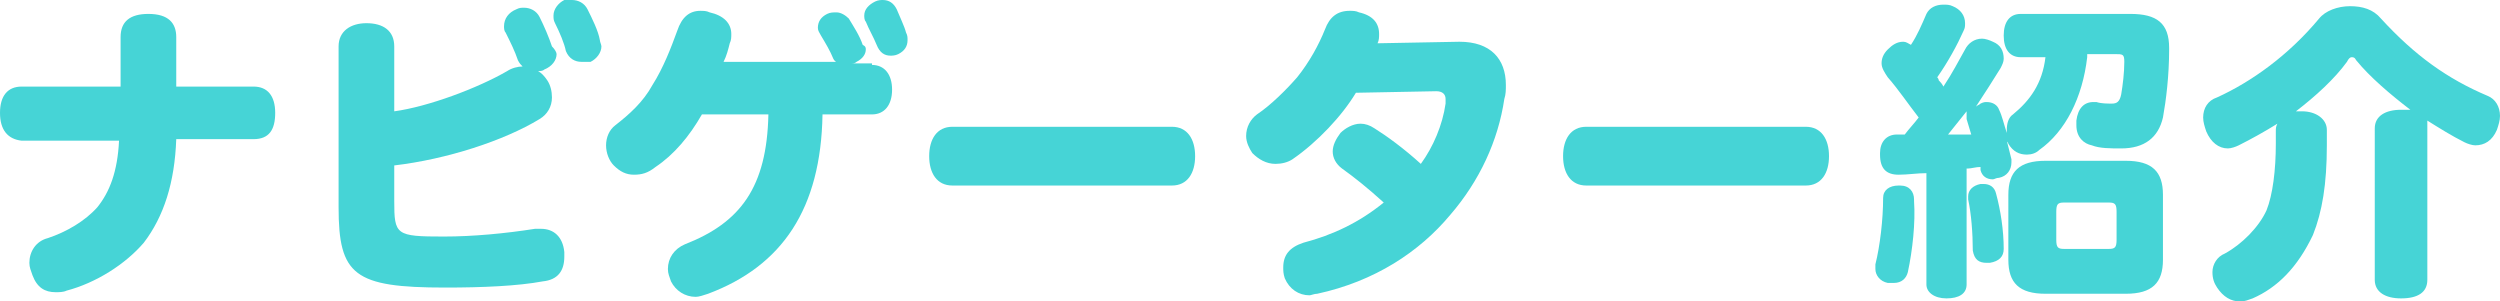
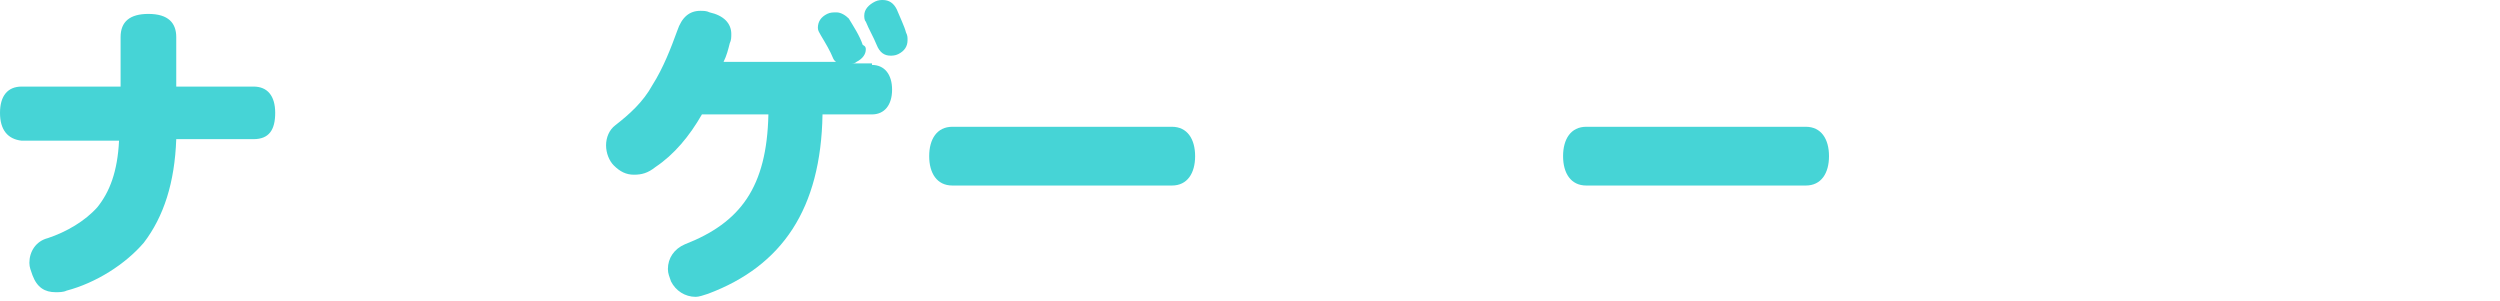
<svg xmlns="http://www.w3.org/2000/svg" version="1.1" id="レイヤー_1" x="0px" y="0px" viewBox="0 0 161.7 19.5" style="enable-background:new 0 0 161.7 19.5;" xml:space="preserve">
  <style type="text/css">
	.st0{fill:#46D4D6;}
</style>
  <g>
    <g>
      <g>
        <g>
          <path class="st0" d="M11.4,9c-0.1,2.8-0.8,5-2.1,6.7c-1.2,1.4-3.1,2.6-5,3.1c-0.2,0.1-0.5,0.1-0.7,0.1c-0.7,0-1.2-0.3-1.5-1.1      C2,17.5,1.9,17.3,1.9,17c0-0.7,0.4-1.4,1.2-1.6c1.2-0.4,2.4-1.1,3.2-2c0.8-1,1.3-2.3,1.4-4.3H1.4C0.5,9,0,8.4,0,7.3      s0.5-1.7,1.4-1.7h6.4V2.4c0-1,0.6-1.5,1.8-1.5c1.3,0,1.8,0.6,1.8,1.5v3.2h5c0.9,0,1.4,0.6,1.4,1.7S17.4,9,16.4,9H11.4z" />
-           <path class="st0" d="M25.5,7.2c2.2-0.3,5.4-1.5,7.3-2.6c0.3-0.2,0.7-0.3,1-0.3c-0.1-0.1-0.2-0.2-0.3-0.4      c-0.2-0.6-0.5-1.2-0.8-1.8c-0.1-0.1-0.1-0.3-0.1-0.4c0-0.5,0.3-0.9,0.8-1.1c0.2-0.1,0.3-0.1,0.5-0.1c0.4,0,0.8,0.2,1,0.6      c0.3,0.6,0.6,1.3,0.8,1.9C35.9,3.2,36,3.4,36,3.5c0,0.4-0.3,0.8-0.8,1c-0.1,0.1-0.3,0.1-0.4,0.1c0.2,0.1,0.4,0.3,0.6,0.6      c0.2,0.3,0.3,0.7,0.3,1.1c0,0.6-0.3,1.1-0.8,1.4c-2.3,1.4-6,2.6-9.4,3V13c0,2.2,0.1,2.3,3.2,2.3c1.9,0,4-0.2,5.9-0.5      c0.1,0,0.3,0,0.4,0c0.8,0,1.4,0.5,1.5,1.5c0,0.1,0,0.2,0,0.3c0,0.9-0.4,1.5-1.4,1.6c-1.6,0.3-3.9,0.4-6.3,0.4      c-5.9,0-6.9-0.8-6.9-5.2V3c0-1,0.8-1.5,1.8-1.5c1.1,0,1.8,0.5,1.8,1.5V7.2z M35.9,1.5c-0.1-0.2-0.1-0.3-0.1-0.5      c0-0.4,0.3-0.8,0.7-1C36.7,0,36.8,0,37,0c0.4,0,0.8,0.2,1,0.6c0.3,0.6,0.7,1.4,0.8,2c0,0.1,0.1,0.3,0.1,0.4c0,0.4-0.3,0.8-0.7,1      C38,4,37.8,4,37.6,4c-0.4,0-0.8-0.2-1-0.7C36.5,2.8,36.2,2.1,35.9,1.5z" />
          <path class="st0" d="M56.4,4.2c0.8,0,1.3,0.6,1.3,1.6s-0.5,1.6-1.3,1.6h-3.2c-0.1,6.1-2.6,9.8-7.4,11.6      c-0.3,0.1-0.6,0.2-0.8,0.2c-0.7,0-1.3-0.4-1.6-1c-0.1-0.3-0.2-0.5-0.2-0.8c0-0.7,0.4-1.3,1.1-1.6c3.6-1.4,5.3-3.7,5.4-8.4h-4.3      c-0.8,1.4-1.8,2.6-3,3.4c-0.5,0.4-0.9,0.5-1.4,0.5c-0.5,0-0.9-0.2-1.3-0.6c-0.3-0.3-0.5-0.8-0.5-1.3c0-0.5,0.2-1,0.6-1.3      c0.9-0.7,1.8-1.5,2.4-2.6c0.7-1.1,1.2-2.4,1.6-3.5c0.3-0.9,0.8-1.3,1.5-1.3c0.2,0,0.4,0,0.6,0.1c0.9,0.2,1.4,0.7,1.4,1.4      c0,0.2,0,0.4-0.1,0.6c-0.1,0.4-0.2,0.8-0.4,1.2h7.5C54.2,4.1,54,4,53.9,3.8c-0.2-0.5-0.5-1-0.8-1.5c-0.1-0.2-0.2-0.3-0.2-0.5      c0-0.4,0.2-0.7,0.6-0.9c0.2-0.1,0.4-0.1,0.6-0.1c0.3,0,0.6,0.2,0.8,0.4c0.3,0.5,0.7,1.1,0.9,1.7C56,3,56,3.1,56,3.2      c0,0.3-0.2,0.6-0.6,0.8c-0.1,0.1-0.2,0.1-0.4,0.1H56.4z M58.6,2.1c0.1,0.2,0.1,0.3,0.1,0.5c0,0.4-0.2,0.7-0.6,0.9      c-0.2,0.1-0.4,0.1-0.5,0.1c-0.4,0-0.7-0.2-0.9-0.7c-0.2-0.5-0.5-1-0.7-1.5c-0.1-0.1-0.1-0.3-0.1-0.4c0-0.4,0.3-0.7,0.7-0.9      c0.2-0.1,0.4-0.1,0.5-0.1c0.4,0,0.7,0.2,0.9,0.6C58.2,1.1,58.5,1.7,58.6,2.1z" />
          <path class="st0" d="M61.6,12c-1,0-1.5-0.8-1.5-1.9c0-1.1,0.5-1.9,1.5-1.9h14.2c1,0,1.5,0.8,1.5,1.9c0,1.1-0.5,1.9-1.5,1.9H61.6      z" />
-           <path class="st0" d="M94.4,2.7c2,0,3,1.1,3,2.8c0,0.3,0,0.6-0.1,0.9c-0.4,2.7-1.6,5.3-3.5,7.5c-2,2.4-4.9,4.3-8.6,5.1      c-0.2,0-0.4,0.1-0.5,0.1c-0.7,0-1.3-0.4-1.6-1.1C83,17.7,83,17.5,83,17.3c0-0.8,0.4-1.3,1.3-1.6c1.9-0.5,3.6-1.3,5.2-2.6      c-1.1-1-2-1.7-2.7-2.2c-0.4-0.3-0.6-0.7-0.6-1.1c0-0.4,0.2-0.8,0.5-1.2C87,8.3,87.5,8,88,8c0.3,0,0.6,0.1,0.9,0.3      c0.8,0.5,1.9,1.3,3,2.3c0.8-1.1,1.4-2.5,1.6-3.9c0-0.1,0-0.2,0-0.3c0-0.3-0.2-0.5-0.6-0.5L87.7,6c-0.9,1.5-2.5,3.2-4.1,4.3      c-0.3,0.2-0.7,0.3-1.1,0.3c-0.6,0-1.1-0.3-1.5-0.7c-0.2-0.3-0.4-0.7-0.4-1.1c0-0.6,0.3-1.1,0.7-1.4c0.9-0.6,1.9-1.6,2.6-2.4      c0.8-1,1.4-2.1,1.8-3.1c0.3-0.8,0.8-1.2,1.6-1.2c0.2,0,0.4,0,0.6,0.1c0.9,0.2,1.3,0.7,1.3,1.4c0,0.2,0,0.4-0.1,0.6L94.4,2.7z" />
          <path class="st0" d="M102.6,12c-1,0-1.5-0.8-1.5-1.9c0-1.1,0.5-1.9,1.5-1.9h14.2c1,0,1.5,0.8,1.5,1.9c0,1.1-0.5,1.9-1.5,1.9      H102.6z" />
-           <path class="st0" d="M123.4,17.6c-0.1,0.4-0.4,0.7-0.9,0.7c-0.1,0-0.2,0-0.4,0c-0.5-0.1-0.8-0.5-0.8-0.9c0-0.1,0-0.2,0-0.3      c0.3-1.2,0.5-2.9,0.5-4.3c0-0.5,0.4-0.8,1-0.8c0,0,0.1,0,0.1,0c0.6,0,0.9,0.4,0.9,0.9c0,0,0,0,0,0.1      C123.9,14.4,123.7,16.2,123.4,17.6z M135,3.7c-0.3,2.6-1.4,4.8-3.1,6c-0.2,0.2-0.5,0.3-0.8,0.3c-0.5,0-0.9-0.2-1.2-0.7      c0-0.1-0.1-0.1-0.1-0.2c0.1,0.4,0.2,0.8,0.3,1.2c0,0.1,0,0.2,0,0.2c0,0.5-0.3,0.9-0.8,1c-0.2,0-0.3,0.1-0.4,0.1      c-0.4,0-0.7-0.2-0.8-0.6c0-0.1,0-0.1,0-0.2c-0.3,0-0.6,0.1-0.8,0.1c0,0-0.1,0-0.1,0v7.5c0,0.6-0.5,0.9-1.3,0.9      c-0.8,0-1.3-0.4-1.3-0.9v-7.2c-0.6,0-1.2,0.1-1.8,0.1c-0.8,0-1.2-0.4-1.2-1.3c0,0,0-0.1,0-0.1c0-0.7,0.4-1.2,1.1-1.2      c0.2,0,0.4,0,0.5,0c0.3-0.4,0.6-0.7,0.9-1.1c-0.7-0.9-1.3-1.8-2-2.6c-0.2-0.3-0.4-0.6-0.4-0.9s0.1-0.6,0.4-0.9      c0.3-0.3,0.6-0.5,1-0.5c0.2,0,0.3,0.1,0.5,0.2c0.4-0.6,0.7-1.3,1-2c0.2-0.4,0.6-0.6,1.1-0.6c0.2,0,0.4,0,0.6,0.1      c0.5,0.2,0.8,0.6,0.8,1.1c0,0.2,0,0.3-0.1,0.5c-0.4,0.9-1,2-1.7,3c0,0,0.1,0.1,0.1,0.2c0.1,0.1,0.2,0.2,0.3,0.4      c0.6-0.9,1-1.7,1.4-2.4c0.2-0.4,0.6-0.7,1.1-0.7c0.2,0,0.5,0.1,0.7,0.2c0.5,0.2,0.7,0.6,0.7,1.1c0,0.2-0.1,0.4-0.2,0.6      c-0.5,0.8-1,1.6-1.6,2.5c0.1-0.1,0.2-0.1,0.3-0.2c0.2-0.1,0.3-0.1,0.4-0.1c0.4,0,0.7,0.2,0.8,0.5c0.2,0.4,0.3,0.9,0.5,1.5      c0-0.1,0-0.1,0-0.2c0-0.4,0.1-0.8,0.4-1c1.1-0.9,1.9-2,2.1-3.7h-1.6c-0.7,0-1.1-0.5-1.1-1.4c0-0.9,0.4-1.4,1.1-1.4h7.1      c1.7,0,2.5,0.6,2.5,2.2c0,0,0,0.1,0,0.1c0,1.7-0.2,3.3-0.4,4.4c-0.3,1.3-1.2,2-2.7,2c-0.7,0-1.4,0-1.9-0.2c-0.5-0.1-1-0.5-1-1.3      c0-0.1,0-0.2,0-0.3c0.1-0.8,0.5-1.2,1.1-1.2c0,0,0.1,0,0.2,0c0.3,0.1,0.7,0.1,1,0.1c0.3,0,0.5-0.1,0.6-0.6      c0.1-0.6,0.2-1.4,0.2-2.1c0-0.5-0.1-0.5-0.6-0.5H135z M127.2,7.7c0-0.1,0-0.2,0-0.3c0-0.1,0-0.1,0-0.2c-0.4,0.5-0.8,1-1.2,1.5      c0.1,0,0.3,0,0.4,0c0.4,0,0.7,0,1.1,0C127.4,8.4,127.3,8,127.2,7.7z M129.6,16.1c0,0.5-0.3,0.8-0.9,0.9c-0.1,0-0.1,0-0.2,0      c-0.5,0-0.8-0.2-0.9-0.8c0-1.1-0.1-2.4-0.3-3.3c0-0.1,0-0.1,0-0.2c0-0.4,0.3-0.7,0.8-0.8c0.1,0,0.2,0,0.2,0      c0.4,0,0.7,0.2,0.8,0.6C129.4,13.6,129.6,14.9,129.6,16.1C129.6,16.1,129.6,16.1,129.6,16.1z M139.9,16.8c0,1.5-0.7,2.2-2.4,2.2      h-5.2c-1.7,0-2.4-0.7-2.4-2.2v-4.2c0-1.5,0.7-2.2,2.4-2.2h5.2c1.7,0,2.4,0.7,2.4,2.2V16.8z M136.9,13.7c0-0.5-0.1-0.6-0.5-0.6      h-2.9c-0.4,0-0.5,0.1-0.5,0.6v1.8c0,0.5,0.1,0.6,0.5,0.6h2.9c0.4,0,0.5-0.1,0.5-0.6V13.7z" />
-           <path class="st0" d="M147.2,8.5c0-0.2,0-0.3,0.1-0.5c-0.8,0.5-1.7,1-2.5,1.4c-0.2,0.1-0.5,0.2-0.7,0.2c-0.6,0-1.1-0.4-1.4-1.1      c-0.1-0.3-0.2-0.6-0.2-0.9c0-0.6,0.3-1.1,0.9-1.3c2.2-1,4.6-2.7,6.6-5.1c0.4-0.5,1.2-0.8,2-0.8c0.8,0,1.5,0.2,2,0.8      c2.2,2.4,4.3,3.9,6.9,5c0.5,0.2,0.8,0.7,0.8,1.3c0,0.3-0.1,0.6-0.2,0.9c-0.3,0.7-0.8,1-1.4,1c-0.2,0-0.5-0.1-0.7-0.2      c-0.8-0.4-1.6-0.9-2.4-1.4C157,8,157,8.2,157,8.3v9.8c0,0.8-0.6,1.2-1.7,1.2c-1,0-1.7-0.4-1.7-1.2V8.3c0-0.8,0.7-1.2,1.7-1.2      c0.2,0,0.4,0,0.6,0c-1.3-1-2.6-2.1-3.5-3.2c-0.1-0.2-0.2-0.2-0.3-0.2c-0.1,0-0.2,0.1-0.3,0.3c-0.8,1.1-2,2.2-3.3,3.2      c0.1,0,0.3,0,0.4,0c0.9,0,1.6,0.5,1.6,1.2v1c0,2.5-0.3,4.3-0.9,5.8c-1,2.1-2.3,3.4-3.9,4.1c-0.3,0.1-0.5,0.2-0.8,0.2      c-0.6,0-1.1-0.3-1.5-0.9c-0.2-0.3-0.3-0.6-0.3-1c0-0.5,0.3-1,0.8-1.2c1.1-0.6,2.2-1.7,2.7-2.8c0.4-1,0.6-2.6,0.6-4.3V8.5z" />
        </g>
      </g>
    </g>
  </g>
</svg>